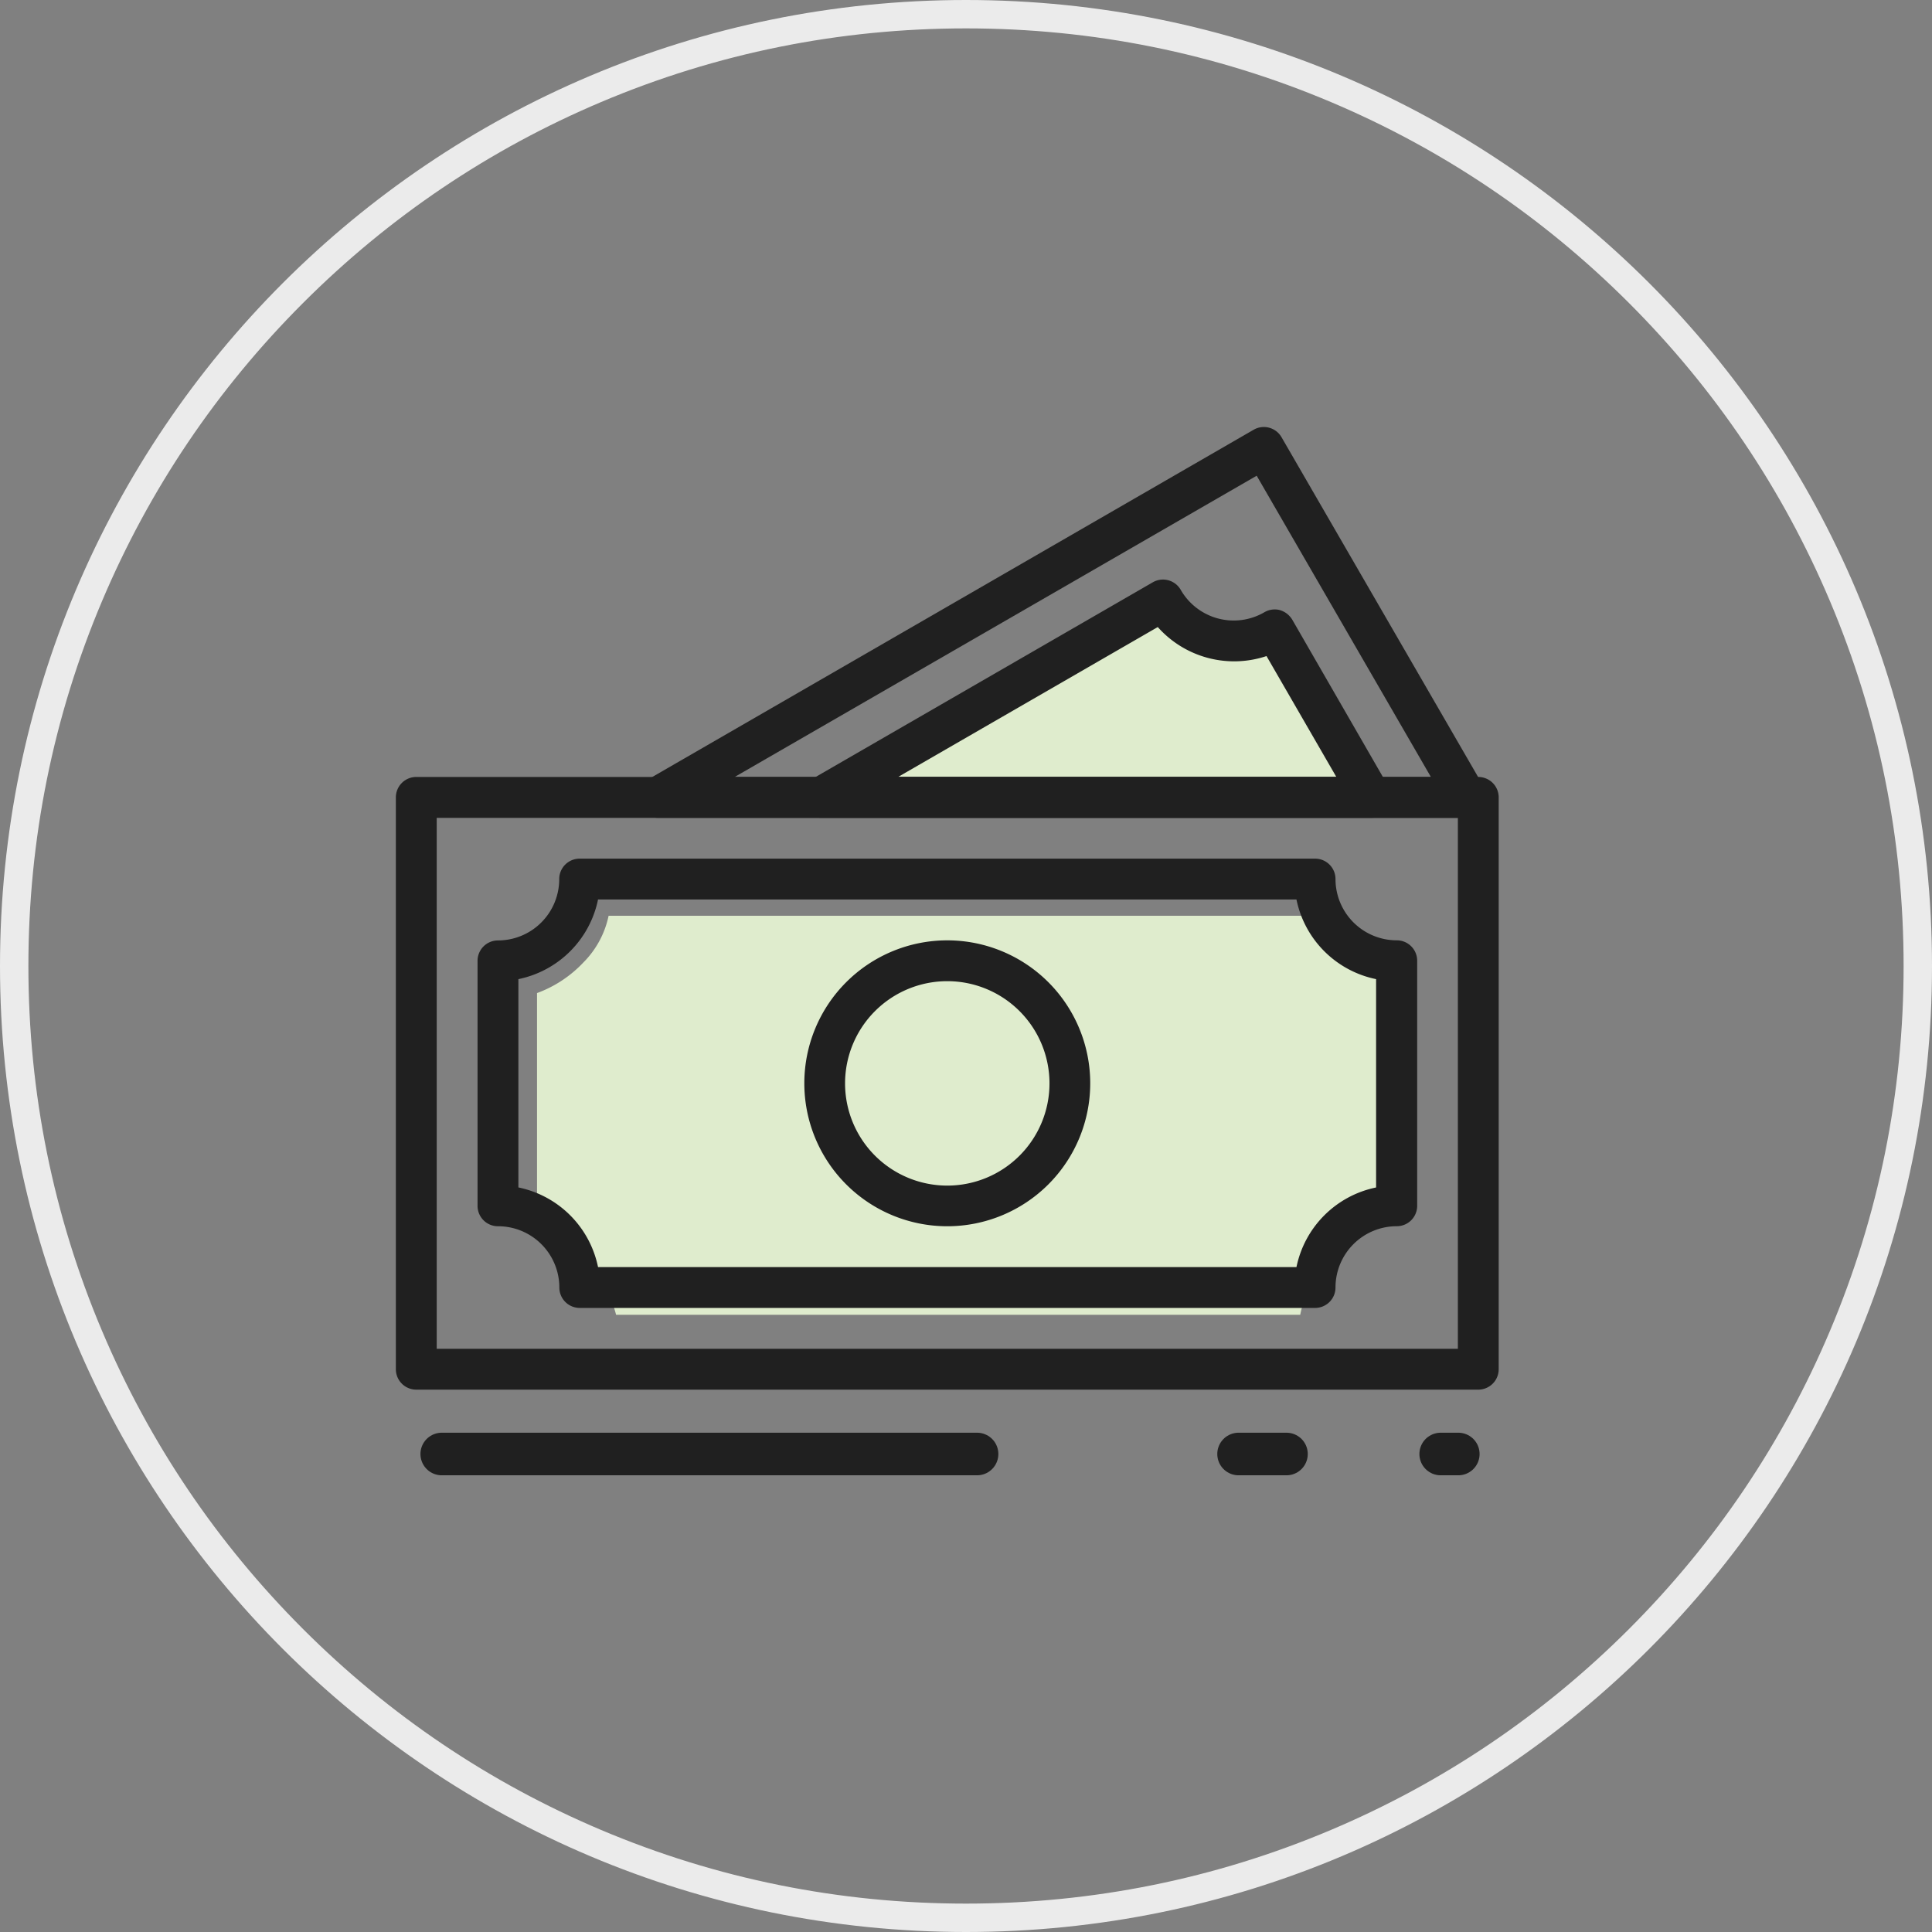
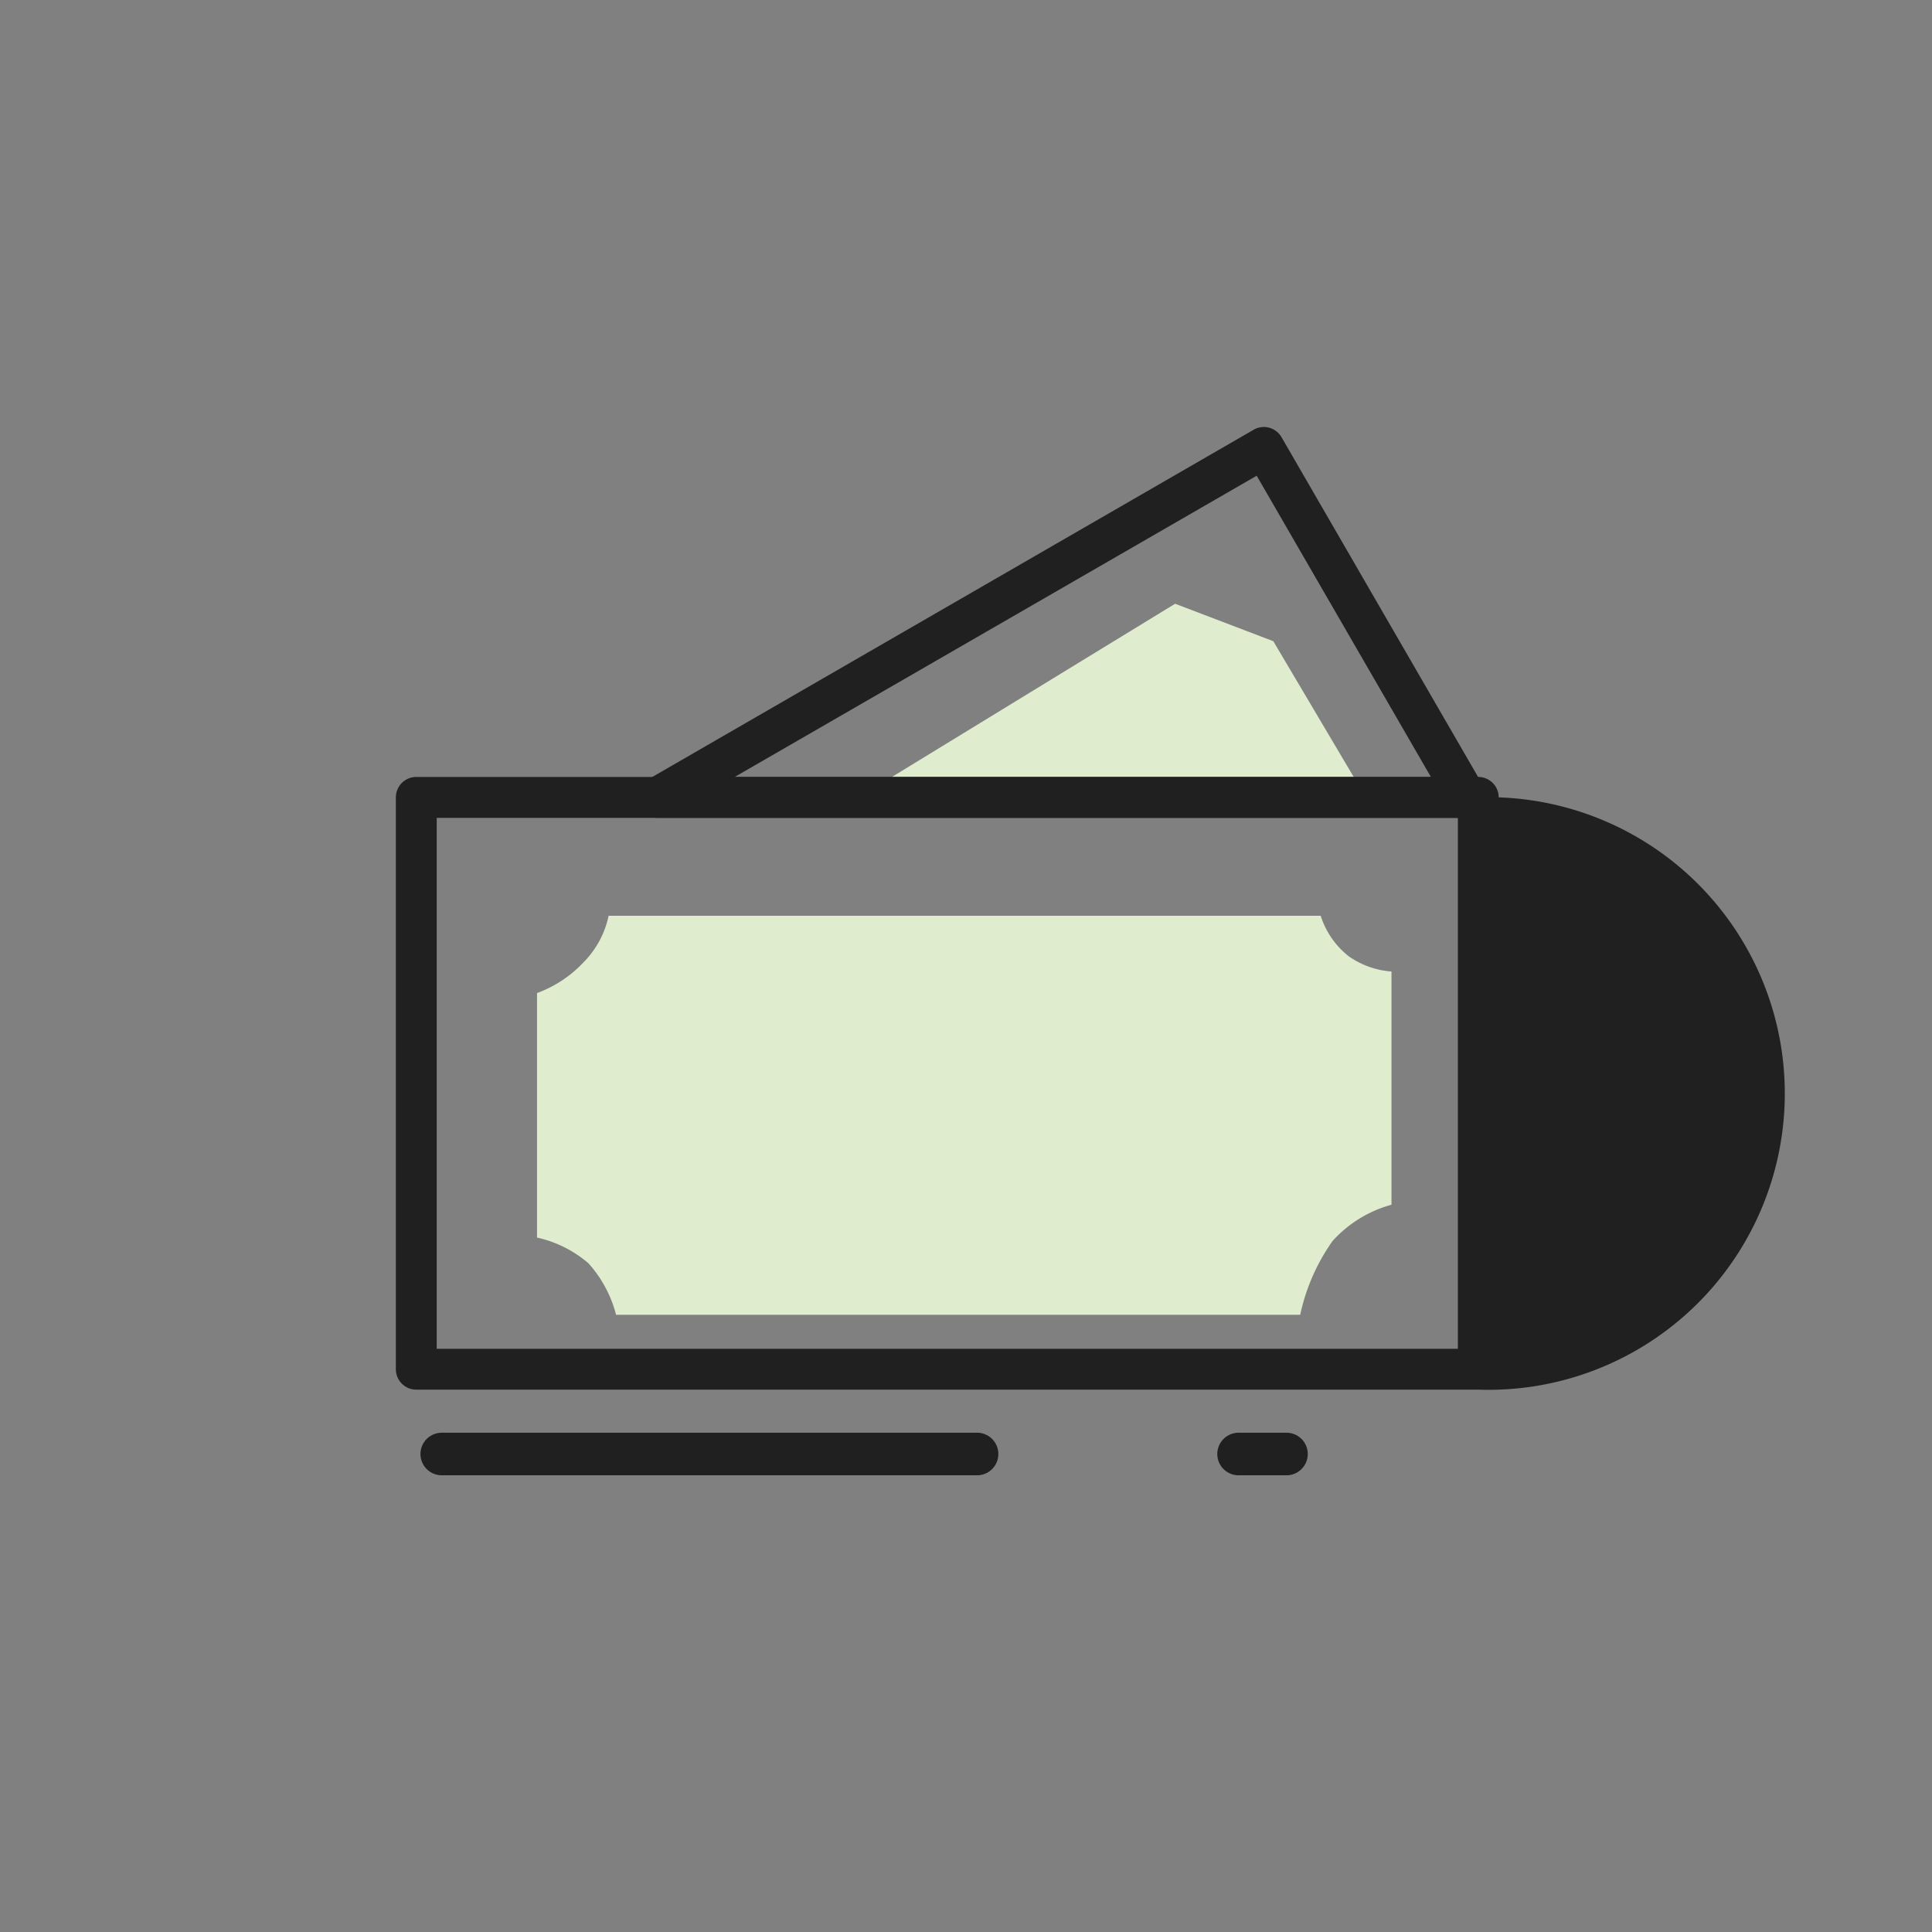
<svg xmlns="http://www.w3.org/2000/svg" width="68.049" height="68.049" viewBox="0 0 68.049 68.049">
  <rect x="0" y="0" width="68.049" height="68.049" fill="#808080" stroke="none" />
  <g id="money_pro" transform="translate(-1291.475 -2414.476)">
    <g id="Path_948" data-name="Path 948" transform="translate(1291.475 2414.476)" fill="none">
      <path d="M34.025,0A34.025,34.025,0,1,1,0,34.025,34.025,34.025,0,0,1,34.025,0Z" stroke="none" />
-       <path d="M 34.025 1 C 29.566 1 25.241 1.873 21.17 3.595 C 17.238 5.258 13.706 7.639 10.673 10.673 C 7.639 13.706 5.258 17.238 3.595 21.17 C 1.873 25.241 1 29.566 1 34.025 C 1 38.483 1.873 42.808 3.595 46.879 C 5.258 50.811 7.639 54.343 10.673 57.377 C 13.706 60.41 17.238 62.791 21.17 64.454 C 25.241 66.176 29.566 67.049 34.025 67.049 C 38.483 67.049 42.808 66.176 46.879 64.454 C 50.811 62.791 54.343 60.41 57.377 57.377 C 60.41 54.343 62.791 50.811 64.454 46.879 C 66.176 42.808 67.049 38.483 67.049 34.025 C 67.049 29.566 66.176 25.241 64.454 21.17 C 62.791 17.238 60.41 13.706 57.377 10.673 C 54.343 7.639 50.811 5.258 46.879 3.595 C 42.808 1.873 38.483 1 34.025 1 M 34.025 0 C 52.816 0 68.049 15.233 68.049 34.025 C 68.049 52.816 52.816 68.049 34.025 68.049 C 15.233 68.049 0 52.816 0 34.025 C 0 15.233 15.233 0 34.025 0 Z" stroke="none" fill="#ebebeb" />
    </g>
    <g id="Group_308" data-name="Group 308" transform="translate(903.516 1881.671)">
      <path id="Path_923" data-name="Path 923" d="M-.2,0H24.882a2.954,2.954,0,0,0,.983,1.423,3.011,3.011,0,0,0,1.51.54v8.214A4.335,4.335,0,0,0,25.3,11.454a7.024,7.024,0,0,0-1.14,2.6H.064a4.341,4.341,0,0,0-.972-1.813,4.143,4.143,0,0,0-1.813-.907V2.722A4.258,4.258,0,0,0-1.09,1.646,3.28,3.28,0,0,0-.2,0Z" transform="translate(409.595 565.061)" fill="#dfeccd" />
      <path id="Path_922" data-name="Path 922" d="M0,.3,11.82,0l2.336,2.872.073,6.593L7.77,5.737Z" transform="translate(419.112 559.98) rotate(-30)" fill="#dfeccd" />
      <g id="noun_Money_2221321" transform="translate(401.902 547.845)">
-         <path id="Path_915" data-name="Path 915" d="M43.125,50.58H5.719A.719.719,0,0,1,5,49.861V29.719A.719.719,0,0,1,5.719,29H43.125a.719.719,0,0,1,.719.719V49.861A.719.719,0,0,1,43.125,50.58ZM6.439,49.141H42.406v-18.7H6.439Z" transform="translate(-5 -16.674)" fill="#202020" />
+         <path id="Path_915" data-name="Path 915" d="M43.125,50.58H5.719A.719.719,0,0,1,5,49.861V29.719A.719.719,0,0,1,5.719,29H43.125a.719.719,0,0,1,.719.719A.719.719,0,0,1,43.125,50.58ZM6.439,49.141H42.406v-18.7H6.439Z" transform="translate(-5 -16.674)" fill="#202020" />
        <path id="Path_916" data-name="Path 916" d="M46.019,25.63H17.57a.72.72,0,0,1-.381-1.345L38.531,11.962a.719.719,0,0,1,.985.266l7.129,12.322a.719.719,0,0,1-.626,1.079ZM20.253,24.191H44.775l-6.136-10.61Z" transform="translate(-8.319 -11.865)" fill="#202020" />
-         <path id="Path_918" data-name="Path 918" d="M38.493,48.825H12.6a.719.719,0,0,1-.719-.719,2.158,2.158,0,0,0-2.158-2.158A.719.719,0,0,1,9,45.229V36.6a.719.719,0,0,1,.719-.719,2.158,2.158,0,0,0,2.158-2.158A.719.719,0,0,1,12.6,33h25.9a.719.719,0,0,1,.719.719,2.158,2.158,0,0,0,2.158,2.158.719.719,0,0,1,.719.719v8.632a.719.719,0,0,1-.719.719,2.158,2.158,0,0,0-2.158,2.158A.719.719,0,0,1,38.493,48.825ZM13.244,47.387h24.6a3.6,3.6,0,0,1,2.805-2.805V37.244a3.6,3.6,0,0,1-2.805-2.805h-24.6a3.6,3.6,0,0,1-2.805,2.805v7.337a3.6,3.6,0,0,1,2.805,2.805Z" transform="translate(-6.123 -17.797)" fill="#202020" />
-         <path id="Path_919" data-name="Path 919" d="M44.934,27.726H25.57a.72.72,0,0,1-.381-1.345l12.035-6.949a.72.72,0,0,1,.985.266,2.151,2.151,0,0,0,2.942.791.719.719,0,0,1,.547-.079.762.762,0,0,1,.439.338l3.4,5.9a.72.72,0,0,1-.6,1.079ZM28.253,26.288H43.69l-2.46-4.258A3.6,3.6,0,0,1,37.4,21.008Z" transform="translate(-10.564 -13.962)" fill="#202020" />
-         <path id="Path_921" data-name="Path 921" d="M30.035,47.071a5.035,5.035,0,1,1,5.035-5.035,5.035,5.035,0,0,1-5.035,5.035Zm0-8.632a3.6,3.6,0,1,0,3.6,3.6A3.6,3.6,0,0,0,30.035,38.439Z" transform="translate(-10.613 -18.92)" fill="#202020" />
      </g>
      <path id="Path_924" data-name="Path 924" d="M0,0H18.855" transform="translate(403.518 584.018)" fill="none" stroke="#202020" stroke-linecap="round" stroke-width="1.5" />
-       <path id="Path_925" data-name="Path 925" d="M0,0H.62" transform="translate(438.703 584.018)" fill="none" stroke="#202020" stroke-linecap="round" stroke-width="1.5" />
      <path id="Path_926" data-name="Path 926" d="M0,0H1.687" transform="translate(431.584 584.018)" fill="none" stroke="#202020" stroke-linecap="round" stroke-width="1.5" />
    </g>
  </g>
</svg>